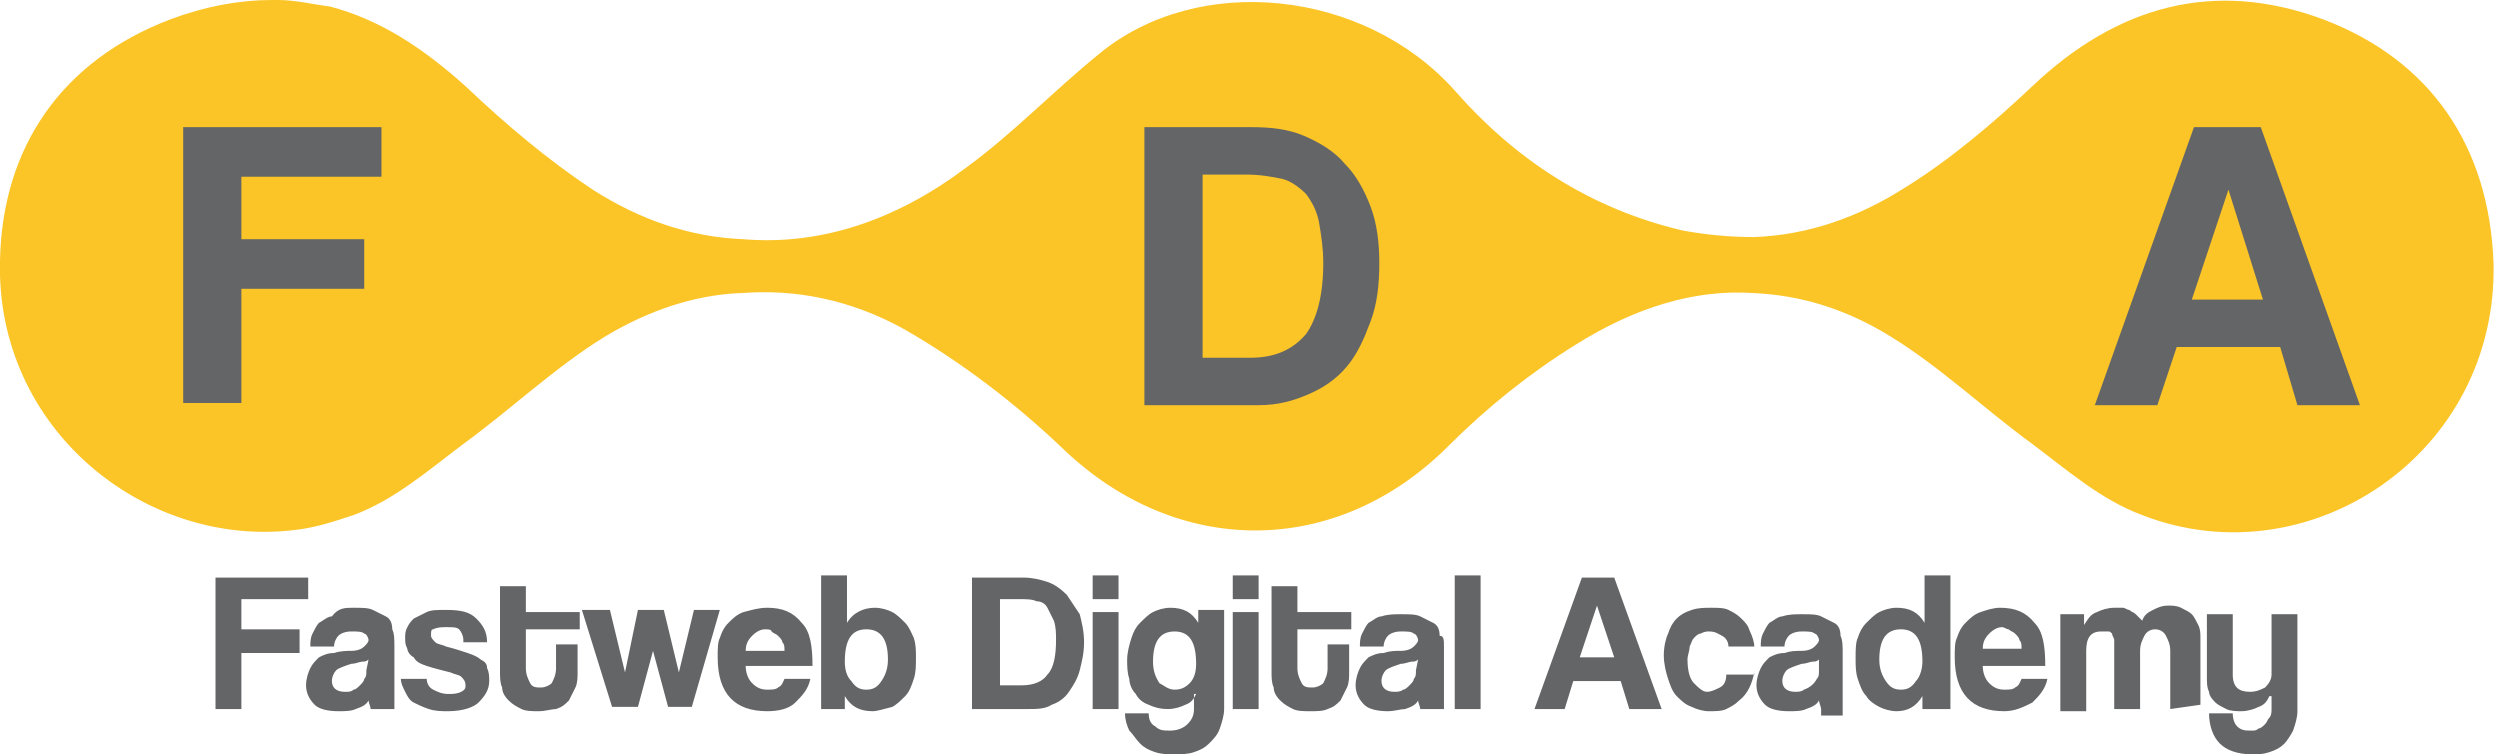
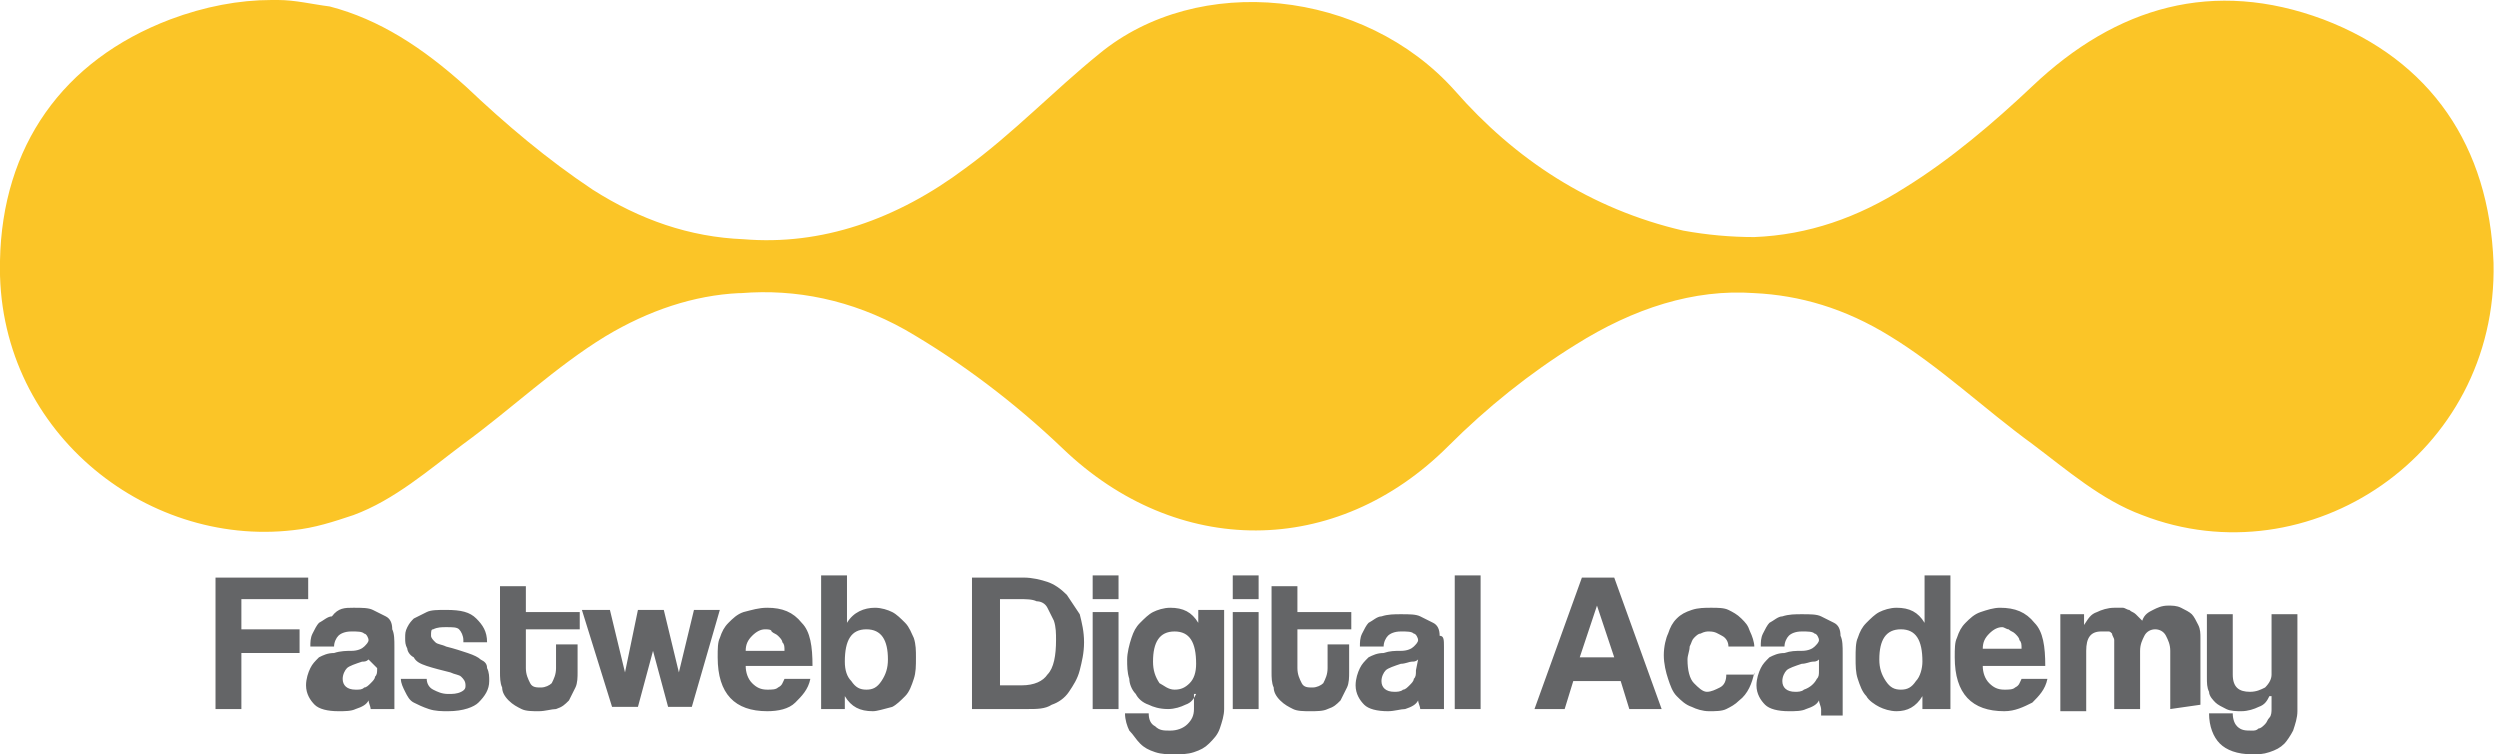
<svg xmlns="http://www.w3.org/2000/svg" version="1.1" id="Livello_1" x="0px" y="0px" viewBox="0 0 116 35" style="enable-background:new 0 0 116 35;" xml:space="preserve">
  <style type="text/css">
	.st0{fill-rule:evenodd;clip-rule:evenodd;fill:#646567;}
	.st1{fill-rule:evenodd;clip-rule:evenodd;fill:#FBC527;}
</style>
-   <path class="st0" d="M16.4,28.2c0.4,0,0.7,0,0.9,0.1c0.2,0.1,0.4,0.2,0.6,0.3c0.2,0.1,0.3,0.3,0.3,0.6c0.1,0.2,0.1,0.5,0.1,0.8v2.9  h-1.1c0-0.1-0.1-0.3-0.1-0.4c-0.1,0.2-0.3,0.3-0.6,0.4c-0.2,0.1-0.5,0.1-0.8,0.1c-0.5,0-0.9-0.1-1.1-0.3c-0.2-0.2-0.4-0.5-0.4-0.9  c0-0.3,0.1-0.6,0.2-0.8c0.1-0.2,0.2-0.3,0.4-0.5c0.2-0.1,0.4-0.2,0.7-0.2c0.3-0.1,0.6-0.1,0.8-0.1c0.3,0,0.5-0.1,0.6-0.2  c0.1-0.1,0.2-0.2,0.2-0.3c0-0.1-0.1-0.3-0.2-0.3c-0.1-0.1-0.3-0.1-0.6-0.1c-0.3,0-0.5,0.1-0.6,0.2c-0.1,0.1-0.2,0.3-0.2,0.5h-1.1  c0-0.2,0-0.4,0.1-0.6c0.1-0.2,0.2-0.4,0.3-0.5c0.2-0.1,0.4-0.3,0.6-0.3C15.7,28.2,16,28.2,16.4,28.2z M14.3,26.7v1.1h-3.1v1.4h2.7  v1.1h-2.7v2.6H10v-6.1H14.3z M17.1,30.6c-0.1,0.1-0.2,0.1-0.3,0.1c-0.1,0-0.3,0.1-0.5,0.1c-0.3,0.1-0.6,0.2-0.7,0.3  c-0.1,0.1-0.2,0.3-0.2,0.5c0,0.3,0.2,0.5,0.6,0.5c0.2,0,0.3,0,0.4-0.1c0.1,0,0.2-0.1,0.3-0.2c0.1-0.1,0.2-0.2,0.2-0.3  c0.1-0.1,0.1-0.2,0.1-0.4L17.1,30.6z M21.5,29.7c0-0.2-0.1-0.4-0.2-0.5c-0.1-0.1-0.3-0.1-0.6-0.1c-0.2,0-0.4,0-0.6,0.1  C20,29.2,20,29.3,20,29.5c0,0.1,0.1,0.2,0.2,0.3c0.1,0.1,0.3,0.1,0.5,0.2c0.4,0.1,0.7,0.2,1,0.3c0.3,0.1,0.5,0.2,0.6,0.3  c0.2,0.1,0.3,0.2,0.3,0.4c0.1,0.2,0.1,0.4,0.1,0.6c0,0.4-0.2,0.7-0.5,1C22,32.8,21.5,33,20.8,33c-0.3,0-0.6,0-0.9-0.1  c-0.3-0.1-0.5-0.2-0.7-0.3c-0.2-0.1-0.3-0.3-0.4-0.5c-0.1-0.2-0.2-0.4-0.2-0.6h1.2c0,0.2,0.1,0.4,0.3,0.5c0.2,0.1,0.4,0.2,0.7,0.2  c0.2,0,0.4,0,0.6-0.1c0.2-0.1,0.2-0.2,0.2-0.3c0-0.2-0.1-0.3-0.2-0.4c-0.1-0.1-0.3-0.1-0.5-0.2c-0.4-0.1-0.8-0.2-1.1-0.3  c-0.3-0.1-0.5-0.2-0.6-0.4c-0.2-0.1-0.3-0.3-0.3-0.4c-0.1-0.2-0.1-0.3-0.1-0.5c0-0.2,0-0.3,0.1-0.5c0.1-0.2,0.2-0.3,0.3-0.4  c0.2-0.1,0.4-0.2,0.6-0.3c0.2-0.1,0.5-0.1,0.9-0.1c0.7,0,1.1,0.1,1.4,0.4c0.3,0.3,0.5,0.6,0.5,1.1H21.5z M25.7,29.9h1.1v1.3  c0,0.2,0,0.5-0.1,0.7c-0.1,0.2-0.2,0.4-0.3,0.6c-0.2,0.2-0.3,0.3-0.6,0.4C25.6,32.9,25.3,33,25,33c-0.3,0-0.6,0-0.8-0.1  c-0.2-0.1-0.4-0.2-0.6-0.4c-0.2-0.2-0.3-0.4-0.3-0.6c-0.1-0.2-0.1-0.5-0.1-0.7v-4h1.2v1.2h2.5v0.8h-2.5V31c0,0.3,0.1,0.5,0.2,0.7  c0.1,0.2,0.3,0.2,0.5,0.2c0.2,0,0.4-0.1,0.5-0.2c0.1-0.2,0.2-0.4,0.2-0.7V29.9z M35.6,28.2c0.7,0,1.2,0.2,1.6,0.7  c0.4,0.4,0.5,1.1,0.5,2h-3.1c0,0.3,0.1,0.6,0.3,0.8c0.2,0.2,0.4,0.3,0.7,0.3c0.2,0,0.4,0,0.5-0.1c0.2-0.1,0.2-0.2,0.3-0.4h1.2  c-0.1,0.5-0.4,0.8-0.7,1.1c-0.3,0.3-0.8,0.4-1.3,0.4c-1.5,0-2.3-0.8-2.3-2.5c0-0.4,0-0.7,0.1-0.9c0.1-0.3,0.2-0.5,0.4-0.7  c0.2-0.2,0.4-0.4,0.7-0.5C34.9,28.3,35.2,28.2,35.6,28.2z M28.3,28.3l0.7,2.9l0.6-2.9h1.2l0.7,2.9l0.7-2.9h1.2l-1.3,4.5H31l-0.7-2.6  l-0.7,2.6h-1.2L27,28.3H28.3z M35.5,29.2c-0.2,0-0.4,0.1-0.6,0.3c-0.2,0.2-0.3,0.4-0.3,0.7h1.8c0-0.2,0-0.3-0.1-0.4  c0-0.1-0.1-0.2-0.2-0.3c-0.1-0.1-0.2-0.1-0.3-0.2C35.8,29.2,35.6,29.2,35.5,29.2z M40.2,32c0.3,0,0.5-0.1,0.7-0.4  c0.2-0.3,0.3-0.6,0.3-1c0-0.9-0.3-1.4-1-1.4c-0.7,0-1,0.5-1,1.5c0,0.4,0.1,0.7,0.3,0.9C39.7,31.9,39.9,32,40.2,32z M38.1,32.9v-6.2  h1.2v2.2c0.3-0.5,0.8-0.7,1.3-0.7c0.3,0,0.6,0.1,0.8,0.2c0.2,0.1,0.4,0.3,0.6,0.5c0.2,0.2,0.3,0.5,0.4,0.7c0.1,0.3,0.1,0.6,0.1,0.9  c0,0.4,0,0.7-0.1,1c-0.1,0.3-0.2,0.6-0.4,0.8c-0.2,0.2-0.4,0.4-0.6,0.5C41,32.9,40.7,33,40.5,33c-0.6,0-1-0.2-1.3-0.7l0,0.6H38.1z   M47.4,31.8c0.6,0,1-0.2,1.2-0.5c0.3-0.3,0.4-0.9,0.4-1.6c0-0.3,0-0.6-0.1-0.9c-0.1-0.2-0.2-0.4-0.3-0.6c-0.1-0.2-0.3-0.3-0.5-0.3  c-0.2-0.1-0.5-0.1-0.8-0.1h-0.9v4H47.4L47.4,31.8z M45.1,32.9v-6.1h2.4c0.4,0,0.8,0.1,1.1,0.2c0.3,0.1,0.6,0.3,0.9,0.6  c0.2,0.3,0.4,0.6,0.6,0.9c0.1,0.4,0.2,0.8,0.2,1.3c0,0.5-0.1,0.9-0.2,1.3c-0.1,0.4-0.3,0.7-0.5,1c-0.2,0.3-0.5,0.5-0.8,0.6  c-0.3,0.2-0.7,0.2-1.1,0.2H45.1z M50.7,32.9h1.2v-4.5h-1.2V32.9z M50.7,27.8h1.2v-1.1h-1.2V27.8z M54.5,32c0.3,0,0.5-0.1,0.7-0.3  c0.2-0.2,0.3-0.5,0.3-0.9c0-1-0.3-1.5-1-1.5c-0.7,0-1,0.5-1,1.4c0,0.4,0.1,0.7,0.3,1C54,31.8,54.2,32,54.5,32L54.5,32z M55.5,32.2  c-0.1,0.2-0.2,0.4-0.5,0.5c-0.2,0.1-0.5,0.2-0.8,0.2c-0.4,0-0.7-0.1-0.9-0.2c-0.3-0.1-0.5-0.3-0.6-0.5c-0.2-0.2-0.3-0.5-0.3-0.7  c-0.1-0.3-0.1-0.6-0.1-0.9c0-0.3,0.1-0.7,0.2-1c0.1-0.3,0.2-0.5,0.4-0.7c0.2-0.2,0.4-0.4,0.6-0.5c0.2-0.1,0.5-0.2,0.8-0.2  c0.6,0,1,0.2,1.3,0.7v-0.6h1.2v4.6c0,0.3-0.1,0.6-0.2,0.9c-0.1,0.3-0.3,0.5-0.5,0.7c-0.2,0.2-0.4,0.3-0.7,0.4  C55.1,35,54.8,35,54.5,35c-0.3,0-0.6,0-0.9-0.1c-0.3-0.1-0.5-0.2-0.7-0.4c-0.2-0.2-0.3-0.4-0.5-0.6c-0.1-0.2-0.2-0.5-0.2-0.8h1.1  c0,0.3,0.1,0.5,0.3,0.6c0.2,0.2,0.4,0.2,0.7,0.2c0.3,0,0.6-0.1,0.8-0.3c0.2-0.2,0.3-0.4,0.3-0.7V32.2L55.5,32.2z M57.2,32.9h1.2  v-4.5h-1.2L57.2,32.9L57.2,32.9z M57.2,27.8h1.2v-1.1h-1.2L57.2,27.8L57.2,27.8z M61.5,29.9h1.1v1.3c0,0.2,0,0.5-0.1,0.7  c-0.1,0.2-0.2,0.4-0.3,0.6c-0.2,0.2-0.3,0.3-0.6,0.4c-0.2,0.1-0.5,0.1-0.8,0.1c-0.3,0-0.6,0-0.8-0.1c-0.2-0.1-0.4-0.2-0.6-0.4  c-0.2-0.2-0.3-0.4-0.3-0.6c-0.1-0.2-0.1-0.5-0.1-0.7v-4h1.2v1.2h2.5v0.8h-2.5V31c0,0.3,0.1,0.5,0.2,0.7c0.1,0.2,0.3,0.2,0.5,0.2  c0.2,0,0.4-0.1,0.5-0.2c0.1-0.2,0.2-0.4,0.2-0.7V29.9z M65.8,30.6c-0.1,0.1-0.2,0.1-0.3,0.1c-0.1,0-0.3,0.1-0.5,0.1  c-0.3,0.1-0.6,0.2-0.7,0.3c-0.1,0.1-0.2,0.3-0.2,0.5c0,0.3,0.2,0.5,0.6,0.5c0.1,0,0.3,0,0.4-0.1c0.1,0,0.2-0.1,0.3-0.2  c0.1-0.1,0.2-0.2,0.2-0.3c0.1-0.1,0.1-0.2,0.1-0.4L65.8,30.6L65.8,30.6z M65.9,32.9c0-0.1-0.1-0.3-0.1-0.4c-0.1,0.2-0.3,0.3-0.6,0.4  C65,32.9,64.7,33,64.4,33c-0.5,0-0.9-0.1-1.1-0.3c-0.2-0.2-0.4-0.5-0.4-0.9c0-0.3,0.1-0.6,0.2-0.8c0.1-0.2,0.2-0.3,0.4-0.5  c0.2-0.1,0.4-0.2,0.7-0.2c0.3-0.1,0.5-0.1,0.8-0.1c0.3,0,0.5-0.1,0.6-0.2c0.1-0.1,0.2-0.2,0.2-0.3c0-0.1-0.1-0.3-0.2-0.3  c-0.1-0.1-0.3-0.1-0.6-0.1c-0.3,0-0.5,0.1-0.6,0.2c-0.1,0.1-0.2,0.3-0.2,0.5h-1.1c0-0.2,0-0.4,0.1-0.6c0.1-0.2,0.2-0.4,0.3-0.5  c0.2-0.1,0.4-0.3,0.6-0.3c0.3-0.1,0.6-0.1,0.9-0.1c0.4,0,0.7,0,0.9,0.1c0.2,0.1,0.4,0.2,0.6,0.3c0.2,0.1,0.3,0.3,0.3,0.6  C67,29.5,67,29.7,67,30v2.9H65.9z M67.5,32.9h1.2v-6.2h-1.2V32.9z M74.1,28.1L74.1,28.1l-0.8,2.4h1.6L74.1,28.1z M75.6,32.9  l-0.4-1.3H73l-0.4,1.3h-1.4l2.2-6.1h1.5l2.2,6.1L75.6,32.9z M81.4,31.2c-0.1,0.5-0.3,1-0.7,1.3c-0.2,0.2-0.4,0.3-0.6,0.4  c-0.2,0.1-0.5,0.1-0.8,0.1c-0.3,0-0.6-0.1-0.8-0.2c-0.3-0.1-0.5-0.3-0.7-0.5c-0.2-0.2-0.3-0.5-0.4-0.8c-0.1-0.3-0.2-0.7-0.2-1.1  c0-0.4,0.1-0.8,0.2-1c0.1-0.3,0.2-0.5,0.4-0.7c0.2-0.2,0.4-0.3,0.7-0.4c0.3-0.1,0.6-0.1,0.9-0.1c0.3,0,0.6,0,0.8,0.1  c0.2,0.1,0.4,0.2,0.6,0.4c0.2,0.2,0.3,0.3,0.4,0.6c0.1,0.2,0.2,0.5,0.2,0.7h-1.2c0-0.2-0.1-0.4-0.3-0.5c-0.2-0.1-0.3-0.2-0.6-0.2  c-0.1,0-0.2,0-0.4,0.1c-0.1,0-0.2,0.1-0.3,0.2c-0.1,0.1-0.1,0.2-0.2,0.4c0,0.2-0.1,0.4-0.1,0.6c0,0.5,0.1,0.9,0.3,1.1  c0.2,0.2,0.4,0.4,0.6,0.4c0.2,0,0.4-0.1,0.6-0.2c0.2-0.1,0.3-0.3,0.3-0.6H81.4z M84.4,30.6c-0.1,0.1-0.2,0.1-0.3,0.1  c-0.1,0-0.3,0.1-0.5,0.1c-0.3,0.1-0.6,0.2-0.7,0.3c-0.1,0.1-0.2,0.3-0.2,0.5c0,0.3,0.2,0.5,0.6,0.5c0.1,0,0.3,0,0.4-0.1  c0.3-0.1,0.5-0.3,0.6-0.5c0.1-0.1,0.1-0.2,0.1-0.4L84.4,30.6z M84.5,32.9c0-0.1-0.1-0.3-0.1-0.4c-0.1,0.2-0.3,0.3-0.6,0.4  c-0.2,0.1-0.5,0.1-0.8,0.1c-0.5,0-0.9-0.1-1.1-0.3c-0.2-0.2-0.4-0.5-0.4-0.9c0-0.3,0.1-0.6,0.2-0.8c0.1-0.2,0.2-0.3,0.4-0.5  c0.2-0.1,0.4-0.2,0.7-0.2c0.3-0.1,0.5-0.1,0.8-0.1c0.3,0,0.5-0.1,0.6-0.2c0.1-0.1,0.2-0.2,0.2-0.3c0-0.1-0.1-0.3-0.2-0.3  c-0.1-0.1-0.3-0.1-0.6-0.1c-0.3,0-0.5,0.1-0.6,0.2c-0.1,0.1-0.2,0.3-0.2,0.5h-1.1c0-0.2,0-0.4,0.1-0.6c0.1-0.2,0.2-0.4,0.3-0.5  c0.2-0.1,0.4-0.3,0.6-0.3c0.3-0.1,0.6-0.1,0.9-0.1c0.4,0,0.7,0,0.9,0.1c0.2,0.1,0.4,0.2,0.6,0.3c0.2,0.1,0.3,0.3,0.3,0.6  c0.1,0.2,0.1,0.5,0.1,0.8v2.9H84.5z M88.2,32c0.3,0,0.5-0.1,0.7-0.4c0.2-0.2,0.3-0.6,0.3-0.9c0-1-0.3-1.5-1-1.5c-0.7,0-1,0.5-1,1.4  c0,0.4,0.1,0.7,0.3,1C87.7,31.9,87.9,32,88.2,32z M89.2,32.9l0-0.6C88.9,32.8,88.5,33,88,33c-0.3,0-0.6-0.1-0.8-0.2  c-0.2-0.1-0.5-0.3-0.6-0.5c-0.2-0.2-0.3-0.5-0.4-0.8c-0.1-0.3-0.1-0.6-0.1-1c0-0.3,0-0.7,0.1-0.9c0.1-0.3,0.2-0.5,0.4-0.7  c0.2-0.2,0.4-0.4,0.6-0.5c0.2-0.1,0.5-0.2,0.8-0.2c0.6,0,1,0.2,1.3,0.7v-2.2h1.2v6.2H89.2z M93.8,30.1c0-0.2,0-0.3-0.1-0.4  c0-0.1-0.1-0.2-0.2-0.3c-0.1-0.1-0.2-0.1-0.3-0.2c-0.1,0-0.2-0.1-0.3-0.1c-0.2,0-0.4,0.1-0.6,0.3c-0.2,0.2-0.3,0.4-0.3,0.7H93.8z   M92,30.9c0,0.3,0.1,0.6,0.3,0.8c0.2,0.2,0.4,0.3,0.7,0.3c0.2,0,0.4,0,0.5-0.1c0.2-0.1,0.2-0.2,0.3-0.4H95c-0.1,0.5-0.4,0.8-0.7,1.1  C93.9,32.8,93.5,33,93,33c-1.5,0-2.3-0.8-2.3-2.5c0-0.4,0-0.7,0.1-0.9c0.1-0.3,0.2-0.5,0.4-0.7c0.2-0.2,0.4-0.4,0.7-0.5  c0.3-0.1,0.6-0.2,0.9-0.2c0.7,0,1.2,0.2,1.6,0.7c0.4,0.4,0.5,1.1,0.5,2L92,30.9z M100.7,32.9v-2.7c0-0.3-0.1-0.5-0.2-0.7  c-0.1-0.2-0.3-0.3-0.5-0.3c-0.2,0-0.4,0.1-0.5,0.3c-0.1,0.2-0.2,0.4-0.2,0.7v2.7h-1.2v-2.7c0-0.2,0-0.3,0-0.5c0-0.1-0.1-0.2-0.1-0.3  c-0.1-0.1-0.1-0.1-0.2-0.1c-0.1,0-0.2,0-0.3,0c-0.5,0-0.7,0.3-0.7,0.9v2.8h-1.2v-4.5h1.1V29c0.2-0.3,0.3-0.5,0.6-0.6  c0.2-0.1,0.5-0.2,0.8-0.2c0.2,0,0.3,0,0.4,0c0.1,0,0.2,0.1,0.3,0.1c0.1,0.1,0.2,0.1,0.3,0.2c0.1,0.1,0.2,0.2,0.3,0.3  c0.1-0.3,0.3-0.4,0.5-0.5c0.2-0.1,0.4-0.2,0.7-0.2c0.2,0,0.4,0,0.6,0.1c0.2,0.1,0.4,0.2,0.5,0.3c0.1,0.1,0.2,0.3,0.3,0.5  c0.1,0.2,0.1,0.4,0.1,0.6v3.1L100.7,32.9L100.7,32.9z M105.3,32.3c-0.1,0.2-0.2,0.4-0.5,0.5c-0.2,0.1-0.5,0.2-0.8,0.2  c-0.2,0-0.5,0-0.7-0.1c-0.2-0.1-0.4-0.2-0.5-0.3c-0.1-0.1-0.3-0.3-0.3-0.5c-0.1-0.2-0.1-0.4-0.1-0.7v-2.9h1.2v2.8  c0,0.6,0.3,0.8,0.8,0.8c0.3,0,0.5-0.1,0.7-0.2c0.2-0.2,0.3-0.4,0.3-0.6v-2.8h1.2V33c0,0.3-0.1,0.6-0.2,0.9c-0.1,0.2-0.3,0.5-0.4,0.6  c-0.2,0.2-0.4,0.3-0.7,0.4c-0.3,0.1-0.5,0.1-0.8,0.1c-0.7,0-1.2-0.2-1.5-0.5s-0.5-0.8-0.5-1.4h1.1c0,0.3,0.1,0.5,0.2,0.6  c0.2,0.2,0.4,0.2,0.7,0.2c0.1,0,0.2,0,0.3-0.1c0.1,0,0.2-0.1,0.3-0.2c0.1-0.1,0.1-0.2,0.2-0.3s0.1-0.3,0.1-0.4V32.3z" />
+   <path class="st0" d="M16.4,28.2c0.4,0,0.7,0,0.9,0.1c0.2,0.1,0.4,0.2,0.6,0.3c0.2,0.1,0.3,0.3,0.3,0.6c0.1,0.2,0.1,0.5,0.1,0.8v2.9  h-1.1c0-0.1-0.1-0.3-0.1-0.4c-0.1,0.2-0.3,0.3-0.6,0.4c-0.2,0.1-0.5,0.1-0.8,0.1c-0.5,0-0.9-0.1-1.1-0.3c-0.2-0.2-0.4-0.5-0.4-0.9  c0-0.3,0.1-0.6,0.2-0.8c0.1-0.2,0.2-0.3,0.4-0.5c0.2-0.1,0.4-0.2,0.7-0.2c0.3-0.1,0.6-0.1,0.8-0.1c0.3,0,0.5-0.1,0.6-0.2  c0.1-0.1,0.2-0.2,0.2-0.3c0-0.1-0.1-0.3-0.2-0.3c-0.1-0.1-0.3-0.1-0.6-0.1c-0.3,0-0.5,0.1-0.6,0.2c-0.1,0.1-0.2,0.3-0.2,0.5h-1.1  c0-0.2,0-0.4,0.1-0.6c0.1-0.2,0.2-0.4,0.3-0.5c0.2-0.1,0.4-0.3,0.6-0.3C15.7,28.2,16,28.2,16.4,28.2z M14.3,26.7v1.1h-3.1v1.4h2.7  v1.1h-2.7v2.6H10v-6.1H14.3z M17.1,30.6c-0.1,0.1-0.2,0.1-0.3,0.1c-0.3,0.1-0.6,0.2-0.7,0.3  c-0.1,0.1-0.2,0.3-0.2,0.5c0,0.3,0.2,0.5,0.6,0.5c0.2,0,0.3,0,0.4-0.1c0.1,0,0.2-0.1,0.3-0.2c0.1-0.1,0.2-0.2,0.2-0.3  c0.1-0.1,0.1-0.2,0.1-0.4L17.1,30.6z M21.5,29.7c0-0.2-0.1-0.4-0.2-0.5c-0.1-0.1-0.3-0.1-0.6-0.1c-0.2,0-0.4,0-0.6,0.1  C20,29.2,20,29.3,20,29.5c0,0.1,0.1,0.2,0.2,0.3c0.1,0.1,0.3,0.1,0.5,0.2c0.4,0.1,0.7,0.2,1,0.3c0.3,0.1,0.5,0.2,0.6,0.3  c0.2,0.1,0.3,0.2,0.3,0.4c0.1,0.2,0.1,0.4,0.1,0.6c0,0.4-0.2,0.7-0.5,1C22,32.8,21.5,33,20.8,33c-0.3,0-0.6,0-0.9-0.1  c-0.3-0.1-0.5-0.2-0.7-0.3c-0.2-0.1-0.3-0.3-0.4-0.5c-0.1-0.2-0.2-0.4-0.2-0.6h1.2c0,0.2,0.1,0.4,0.3,0.5c0.2,0.1,0.4,0.2,0.7,0.2  c0.2,0,0.4,0,0.6-0.1c0.2-0.1,0.2-0.2,0.2-0.3c0-0.2-0.1-0.3-0.2-0.4c-0.1-0.1-0.3-0.1-0.5-0.2c-0.4-0.1-0.8-0.2-1.1-0.3  c-0.3-0.1-0.5-0.2-0.6-0.4c-0.2-0.1-0.3-0.3-0.3-0.4c-0.1-0.2-0.1-0.3-0.1-0.5c0-0.2,0-0.3,0.1-0.5c0.1-0.2,0.2-0.3,0.3-0.4  c0.2-0.1,0.4-0.2,0.6-0.3c0.2-0.1,0.5-0.1,0.9-0.1c0.7,0,1.1,0.1,1.4,0.4c0.3,0.3,0.5,0.6,0.5,1.1H21.5z M25.7,29.9h1.1v1.3  c0,0.2,0,0.5-0.1,0.7c-0.1,0.2-0.2,0.4-0.3,0.6c-0.2,0.2-0.3,0.3-0.6,0.4C25.6,32.9,25.3,33,25,33c-0.3,0-0.6,0-0.8-0.1  c-0.2-0.1-0.4-0.2-0.6-0.4c-0.2-0.2-0.3-0.4-0.3-0.6c-0.1-0.2-0.1-0.5-0.1-0.7v-4h1.2v1.2h2.5v0.8h-2.5V31c0,0.3,0.1,0.5,0.2,0.7  c0.1,0.2,0.3,0.2,0.5,0.2c0.2,0,0.4-0.1,0.5-0.2c0.1-0.2,0.2-0.4,0.2-0.7V29.9z M35.6,28.2c0.7,0,1.2,0.2,1.6,0.7  c0.4,0.4,0.5,1.1,0.5,2h-3.1c0,0.3,0.1,0.6,0.3,0.8c0.2,0.2,0.4,0.3,0.7,0.3c0.2,0,0.4,0,0.5-0.1c0.2-0.1,0.2-0.2,0.3-0.4h1.2  c-0.1,0.5-0.4,0.8-0.7,1.1c-0.3,0.3-0.8,0.4-1.3,0.4c-1.5,0-2.3-0.8-2.3-2.5c0-0.4,0-0.7,0.1-0.9c0.1-0.3,0.2-0.5,0.4-0.7  c0.2-0.2,0.4-0.4,0.7-0.5C34.9,28.3,35.2,28.2,35.6,28.2z M28.3,28.3l0.7,2.9l0.6-2.9h1.2l0.7,2.9l0.7-2.9h1.2l-1.3,4.5H31l-0.7-2.6  l-0.7,2.6h-1.2L27,28.3H28.3z M35.5,29.2c-0.2,0-0.4,0.1-0.6,0.3c-0.2,0.2-0.3,0.4-0.3,0.7h1.8c0-0.2,0-0.3-0.1-0.4  c0-0.1-0.1-0.2-0.2-0.3c-0.1-0.1-0.2-0.1-0.3-0.2C35.8,29.2,35.6,29.2,35.5,29.2z M40.2,32c0.3,0,0.5-0.1,0.7-0.4  c0.2-0.3,0.3-0.6,0.3-1c0-0.9-0.3-1.4-1-1.4c-0.7,0-1,0.5-1,1.5c0,0.4,0.1,0.7,0.3,0.9C39.7,31.9,39.9,32,40.2,32z M38.1,32.9v-6.2  h1.2v2.2c0.3-0.5,0.8-0.7,1.3-0.7c0.3,0,0.6,0.1,0.8,0.2c0.2,0.1,0.4,0.3,0.6,0.5c0.2,0.2,0.3,0.5,0.4,0.7c0.1,0.3,0.1,0.6,0.1,0.9  c0,0.4,0,0.7-0.1,1c-0.1,0.3-0.2,0.6-0.4,0.8c-0.2,0.2-0.4,0.4-0.6,0.5C41,32.9,40.7,33,40.5,33c-0.6,0-1-0.2-1.3-0.7l0,0.6H38.1z   M47.4,31.8c0.6,0,1-0.2,1.2-0.5c0.3-0.3,0.4-0.9,0.4-1.6c0-0.3,0-0.6-0.1-0.9c-0.1-0.2-0.2-0.4-0.3-0.6c-0.1-0.2-0.3-0.3-0.5-0.3  c-0.2-0.1-0.5-0.1-0.8-0.1h-0.9v4H47.4L47.4,31.8z M45.1,32.9v-6.1h2.4c0.4,0,0.8,0.1,1.1,0.2c0.3,0.1,0.6,0.3,0.9,0.6  c0.2,0.3,0.4,0.6,0.6,0.9c0.1,0.4,0.2,0.8,0.2,1.3c0,0.5-0.1,0.9-0.2,1.3c-0.1,0.4-0.3,0.7-0.5,1c-0.2,0.3-0.5,0.5-0.8,0.6  c-0.3,0.2-0.7,0.2-1.1,0.2H45.1z M50.7,32.9h1.2v-4.5h-1.2V32.9z M50.7,27.8h1.2v-1.1h-1.2V27.8z M54.5,32c0.3,0,0.5-0.1,0.7-0.3  c0.2-0.2,0.3-0.5,0.3-0.9c0-1-0.3-1.5-1-1.5c-0.7,0-1,0.5-1,1.4c0,0.4,0.1,0.7,0.3,1C54,31.8,54.2,32,54.5,32L54.5,32z M55.5,32.2  c-0.1,0.2-0.2,0.4-0.5,0.5c-0.2,0.1-0.5,0.2-0.8,0.2c-0.4,0-0.7-0.1-0.9-0.2c-0.3-0.1-0.5-0.3-0.6-0.5c-0.2-0.2-0.3-0.5-0.3-0.7  c-0.1-0.3-0.1-0.6-0.1-0.9c0-0.3,0.1-0.7,0.2-1c0.1-0.3,0.2-0.5,0.4-0.7c0.2-0.2,0.4-0.4,0.6-0.5c0.2-0.1,0.5-0.2,0.8-0.2  c0.6,0,1,0.2,1.3,0.7v-0.6h1.2v4.6c0,0.3-0.1,0.6-0.2,0.9c-0.1,0.3-0.3,0.5-0.5,0.7c-0.2,0.2-0.4,0.3-0.7,0.4  C55.1,35,54.8,35,54.5,35c-0.3,0-0.6,0-0.9-0.1c-0.3-0.1-0.5-0.2-0.7-0.4c-0.2-0.2-0.3-0.4-0.5-0.6c-0.1-0.2-0.2-0.5-0.2-0.8h1.1  c0,0.3,0.1,0.5,0.3,0.6c0.2,0.2,0.4,0.2,0.7,0.2c0.3,0,0.6-0.1,0.8-0.3c0.2-0.2,0.3-0.4,0.3-0.7V32.2L55.5,32.2z M57.2,32.9h1.2  v-4.5h-1.2L57.2,32.9L57.2,32.9z M57.2,27.8h1.2v-1.1h-1.2L57.2,27.8L57.2,27.8z M61.5,29.9h1.1v1.3c0,0.2,0,0.5-0.1,0.7  c-0.1,0.2-0.2,0.4-0.3,0.6c-0.2,0.2-0.3,0.3-0.6,0.4c-0.2,0.1-0.5,0.1-0.8,0.1c-0.3,0-0.6,0-0.8-0.1c-0.2-0.1-0.4-0.2-0.6-0.4  c-0.2-0.2-0.3-0.4-0.3-0.6c-0.1-0.2-0.1-0.5-0.1-0.7v-4h1.2v1.2h2.5v0.8h-2.5V31c0,0.3,0.1,0.5,0.2,0.7c0.1,0.2,0.3,0.2,0.5,0.2  c0.2,0,0.4-0.1,0.5-0.2c0.1-0.2,0.2-0.4,0.2-0.7V29.9z M65.8,30.6c-0.1,0.1-0.2,0.1-0.3,0.1c-0.1,0-0.3,0.1-0.5,0.1  c-0.3,0.1-0.6,0.2-0.7,0.3c-0.1,0.1-0.2,0.3-0.2,0.5c0,0.3,0.2,0.5,0.6,0.5c0.1,0,0.3,0,0.4-0.1c0.1,0,0.2-0.1,0.3-0.2  c0.1-0.1,0.2-0.2,0.2-0.3c0.1-0.1,0.1-0.2,0.1-0.4L65.8,30.6L65.8,30.6z M65.9,32.9c0-0.1-0.1-0.3-0.1-0.4c-0.1,0.2-0.3,0.3-0.6,0.4  C65,32.9,64.7,33,64.4,33c-0.5,0-0.9-0.1-1.1-0.3c-0.2-0.2-0.4-0.5-0.4-0.9c0-0.3,0.1-0.6,0.2-0.8c0.1-0.2,0.2-0.3,0.4-0.5  c0.2-0.1,0.4-0.2,0.7-0.2c0.3-0.1,0.5-0.1,0.8-0.1c0.3,0,0.5-0.1,0.6-0.2c0.1-0.1,0.2-0.2,0.2-0.3c0-0.1-0.1-0.3-0.2-0.3  c-0.1-0.1-0.3-0.1-0.6-0.1c-0.3,0-0.5,0.1-0.6,0.2c-0.1,0.1-0.2,0.3-0.2,0.5h-1.1c0-0.2,0-0.4,0.1-0.6c0.1-0.2,0.2-0.4,0.3-0.5  c0.2-0.1,0.4-0.3,0.6-0.3c0.3-0.1,0.6-0.1,0.9-0.1c0.4,0,0.7,0,0.9,0.1c0.2,0.1,0.4,0.2,0.6,0.3c0.2,0.1,0.3,0.3,0.3,0.6  C67,29.5,67,29.7,67,30v2.9H65.9z M67.5,32.9h1.2v-6.2h-1.2V32.9z M74.1,28.1L74.1,28.1l-0.8,2.4h1.6L74.1,28.1z M75.6,32.9  l-0.4-1.3H73l-0.4,1.3h-1.4l2.2-6.1h1.5l2.2,6.1L75.6,32.9z M81.4,31.2c-0.1,0.5-0.3,1-0.7,1.3c-0.2,0.2-0.4,0.3-0.6,0.4  c-0.2,0.1-0.5,0.1-0.8,0.1c-0.3,0-0.6-0.1-0.8-0.2c-0.3-0.1-0.5-0.3-0.7-0.5c-0.2-0.2-0.3-0.5-0.4-0.8c-0.1-0.3-0.2-0.7-0.2-1.1  c0-0.4,0.1-0.8,0.2-1c0.1-0.3,0.2-0.5,0.4-0.7c0.2-0.2,0.4-0.3,0.7-0.4c0.3-0.1,0.6-0.1,0.9-0.1c0.3,0,0.6,0,0.8,0.1  c0.2,0.1,0.4,0.2,0.6,0.4c0.2,0.2,0.3,0.3,0.4,0.6c0.1,0.2,0.2,0.5,0.2,0.7h-1.2c0-0.2-0.1-0.4-0.3-0.5c-0.2-0.1-0.3-0.2-0.6-0.2  c-0.1,0-0.2,0-0.4,0.1c-0.1,0-0.2,0.1-0.3,0.2c-0.1,0.1-0.1,0.2-0.2,0.4c0,0.2-0.1,0.4-0.1,0.6c0,0.5,0.1,0.9,0.3,1.1  c0.2,0.2,0.4,0.4,0.6,0.4c0.2,0,0.4-0.1,0.6-0.2c0.2-0.1,0.3-0.3,0.3-0.6H81.4z M84.4,30.6c-0.1,0.1-0.2,0.1-0.3,0.1  c-0.1,0-0.3,0.1-0.5,0.1c-0.3,0.1-0.6,0.2-0.7,0.3c-0.1,0.1-0.2,0.3-0.2,0.5c0,0.3,0.2,0.5,0.6,0.5c0.1,0,0.3,0,0.4-0.1  c0.3-0.1,0.5-0.3,0.6-0.5c0.1-0.1,0.1-0.2,0.1-0.4L84.4,30.6z M84.5,32.9c0-0.1-0.1-0.3-0.1-0.4c-0.1,0.2-0.3,0.3-0.6,0.4  c-0.2,0.1-0.5,0.1-0.8,0.1c-0.5,0-0.9-0.1-1.1-0.3c-0.2-0.2-0.4-0.5-0.4-0.9c0-0.3,0.1-0.6,0.2-0.8c0.1-0.2,0.2-0.3,0.4-0.5  c0.2-0.1,0.4-0.2,0.7-0.2c0.3-0.1,0.5-0.1,0.8-0.1c0.3,0,0.5-0.1,0.6-0.2c0.1-0.1,0.2-0.2,0.2-0.3c0-0.1-0.1-0.3-0.2-0.3  c-0.1-0.1-0.3-0.1-0.6-0.1c-0.3,0-0.5,0.1-0.6,0.2c-0.1,0.1-0.2,0.3-0.2,0.5h-1.1c0-0.2,0-0.4,0.1-0.6c0.1-0.2,0.2-0.4,0.3-0.5  c0.2-0.1,0.4-0.3,0.6-0.3c0.3-0.1,0.6-0.1,0.9-0.1c0.4,0,0.7,0,0.9,0.1c0.2,0.1,0.4,0.2,0.6,0.3c0.2,0.1,0.3,0.3,0.3,0.6  c0.1,0.2,0.1,0.5,0.1,0.8v2.9H84.5z M88.2,32c0.3,0,0.5-0.1,0.7-0.4c0.2-0.2,0.3-0.6,0.3-0.9c0-1-0.3-1.5-1-1.5c-0.7,0-1,0.5-1,1.4  c0,0.4,0.1,0.7,0.3,1C87.7,31.9,87.9,32,88.2,32z M89.2,32.9l0-0.6C88.9,32.8,88.5,33,88,33c-0.3,0-0.6-0.1-0.8-0.2  c-0.2-0.1-0.5-0.3-0.6-0.5c-0.2-0.2-0.3-0.5-0.4-0.8c-0.1-0.3-0.1-0.6-0.1-1c0-0.3,0-0.7,0.1-0.9c0.1-0.3,0.2-0.5,0.4-0.7  c0.2-0.2,0.4-0.4,0.6-0.5c0.2-0.1,0.5-0.2,0.8-0.2c0.6,0,1,0.2,1.3,0.7v-2.2h1.2v6.2H89.2z M93.8,30.1c0-0.2,0-0.3-0.1-0.4  c0-0.1-0.1-0.2-0.2-0.3c-0.1-0.1-0.2-0.1-0.3-0.2c-0.1,0-0.2-0.1-0.3-0.1c-0.2,0-0.4,0.1-0.6,0.3c-0.2,0.2-0.3,0.4-0.3,0.7H93.8z   M92,30.9c0,0.3,0.1,0.6,0.3,0.8c0.2,0.2,0.4,0.3,0.7,0.3c0.2,0,0.4,0,0.5-0.1c0.2-0.1,0.2-0.2,0.3-0.4H95c-0.1,0.5-0.4,0.8-0.7,1.1  C93.9,32.8,93.5,33,93,33c-1.5,0-2.3-0.8-2.3-2.5c0-0.4,0-0.7,0.1-0.9c0.1-0.3,0.2-0.5,0.4-0.7c0.2-0.2,0.4-0.4,0.7-0.5  c0.3-0.1,0.6-0.2,0.9-0.2c0.7,0,1.2,0.2,1.6,0.7c0.4,0.4,0.5,1.1,0.5,2L92,30.9z M100.7,32.9v-2.7c0-0.3-0.1-0.5-0.2-0.7  c-0.1-0.2-0.3-0.3-0.5-0.3c-0.2,0-0.4,0.1-0.5,0.3c-0.1,0.2-0.2,0.4-0.2,0.7v2.7h-1.2v-2.7c0-0.2,0-0.3,0-0.5c0-0.1-0.1-0.2-0.1-0.3  c-0.1-0.1-0.1-0.1-0.2-0.1c-0.1,0-0.2,0-0.3,0c-0.5,0-0.7,0.3-0.7,0.9v2.8h-1.2v-4.5h1.1V29c0.2-0.3,0.3-0.5,0.6-0.6  c0.2-0.1,0.5-0.2,0.8-0.2c0.2,0,0.3,0,0.4,0c0.1,0,0.2,0.1,0.3,0.1c0.1,0.1,0.2,0.1,0.3,0.2c0.1,0.1,0.2,0.2,0.3,0.3  c0.1-0.3,0.3-0.4,0.5-0.5c0.2-0.1,0.4-0.2,0.7-0.2c0.2,0,0.4,0,0.6,0.1c0.2,0.1,0.4,0.2,0.5,0.3c0.1,0.1,0.2,0.3,0.3,0.5  c0.1,0.2,0.1,0.4,0.1,0.6v3.1L100.7,32.9L100.7,32.9z M105.3,32.3c-0.1,0.2-0.2,0.4-0.5,0.5c-0.2,0.1-0.5,0.2-0.8,0.2  c-0.2,0-0.5,0-0.7-0.1c-0.2-0.1-0.4-0.2-0.5-0.3c-0.1-0.1-0.3-0.3-0.3-0.5c-0.1-0.2-0.1-0.4-0.1-0.7v-2.9h1.2v2.8  c0,0.6,0.3,0.8,0.8,0.8c0.3,0,0.5-0.1,0.7-0.2c0.2-0.2,0.3-0.4,0.3-0.6v-2.8h1.2V33c0,0.3-0.1,0.6-0.2,0.9c-0.1,0.2-0.3,0.5-0.4,0.6  c-0.2,0.2-0.4,0.3-0.7,0.4c-0.3,0.1-0.5,0.1-0.8,0.1c-0.7,0-1.2-0.2-1.5-0.5s-0.5-0.8-0.5-1.4h1.1c0,0.3,0.1,0.5,0.2,0.6  c0.2,0.2,0.4,0.2,0.7,0.2c0.1,0,0.2,0,0.3-0.1c0.1,0,0.2-0.1,0.3-0.2c0.1-0.1,0.1-0.2,0.2-0.3s0.1-0.3,0.1-0.4V32.3z" />
  <path class="st1" d="M107.8,0.9C102.7-1,98.2,0.3,94.3,4c-1.8,1.7-3.8,3.4-5.9,4.7c-2.2,1.4-4.5,2.2-7,2.3c-1.1,0-2.2-0.1-3.3-0.3  c-4.3-1-7.8-3.3-10.6-6.5c-4.2-4.7-11.9-5.5-16.5-1.7c-2.1,1.7-4,3.7-6.2,5.3c-3.2,2.4-6.7,3.6-10.3,3.3c0,0,0,0,0,0  c-2.5-0.1-4.8-0.9-7-2.3c-2.1-1.4-4-3-5.9-4.8c-2-1.8-4-3.1-6.3-3.7C14.5,0.2,13.7,0,12.9,0c-0.1,0-0.2,0-0.3,0  c-1.5,0-3.1,0.3-4.7,0.9C2.9,2.8,0.1,6.8,0,12.1c-0.2,7.8,6.7,13.3,13.6,12.5c1-0.1,1.9-0.4,2.8-0.7c1.9-0.7,3.5-2.1,5.1-3.3  c2.2-1.6,4.3-3.6,6.6-5c2-1.2,4.1-1.9,6.2-2l0.1,0c2.5-0.2,5.1,0.3,7.6,1.7c2.6,1.5,5.1,3.4,7.3,5.5c5.3,5.1,12.7,5.1,17.9-0.1  c1.8-1.8,3.8-3.4,5.9-4.7c2.7-1.7,5.5-2.6,8.3-2.4c2.1,0.1,4.2,0.7,6.3,2c2.3,1.4,4.4,3.4,6.6,5c1.6,1.2,3.2,2.6,5.1,3.3  c7.7,3,16.5-2.8,16.3-11.7C115.5,6.8,112.8,2.8,107.8,0.9" />
-   <path class="st0" d="M11.2,13.3v5.4H8.5V5.9h9.2v2.3h-6.5v2.9h5.7v2.3H11.2z M58,16.6c1.2,0,2-0.4,2.6-1.1c0.5-0.7,0.8-1.8,0.8-3.3  c0-0.7-0.1-1.3-0.2-1.9c-0.1-0.5-0.3-0.9-0.6-1.3c-0.3-0.3-0.7-0.6-1.1-0.7c-0.5-0.1-1-0.2-1.7-0.2h-2v8.5L58,16.6z M53.1,18.8V5.9  h5c0.9,0,1.7,0.1,2.4,0.4c0.7,0.3,1.4,0.7,1.9,1.3c0.5,0.5,0.9,1.2,1.2,2c0.3,0.8,0.4,1.7,0.4,2.6c0,1-0.1,1.9-0.4,2.7  c-0.3,0.8-0.6,1.5-1.1,2.1c-0.5,0.6-1.1,1-1.8,1.3c-0.7,0.3-1.4,0.5-2.3,0.5H53.1z M103.4,8.8L103.4,8.8l-1.7,5.1h3.3L103.4,8.8z   M106.6,18.8l-0.8-2.7H101l-0.9,2.7h-2.9l4.6-12.9h3.1l4.6,12.9H106.6L106.6,18.8z" />
</svg>